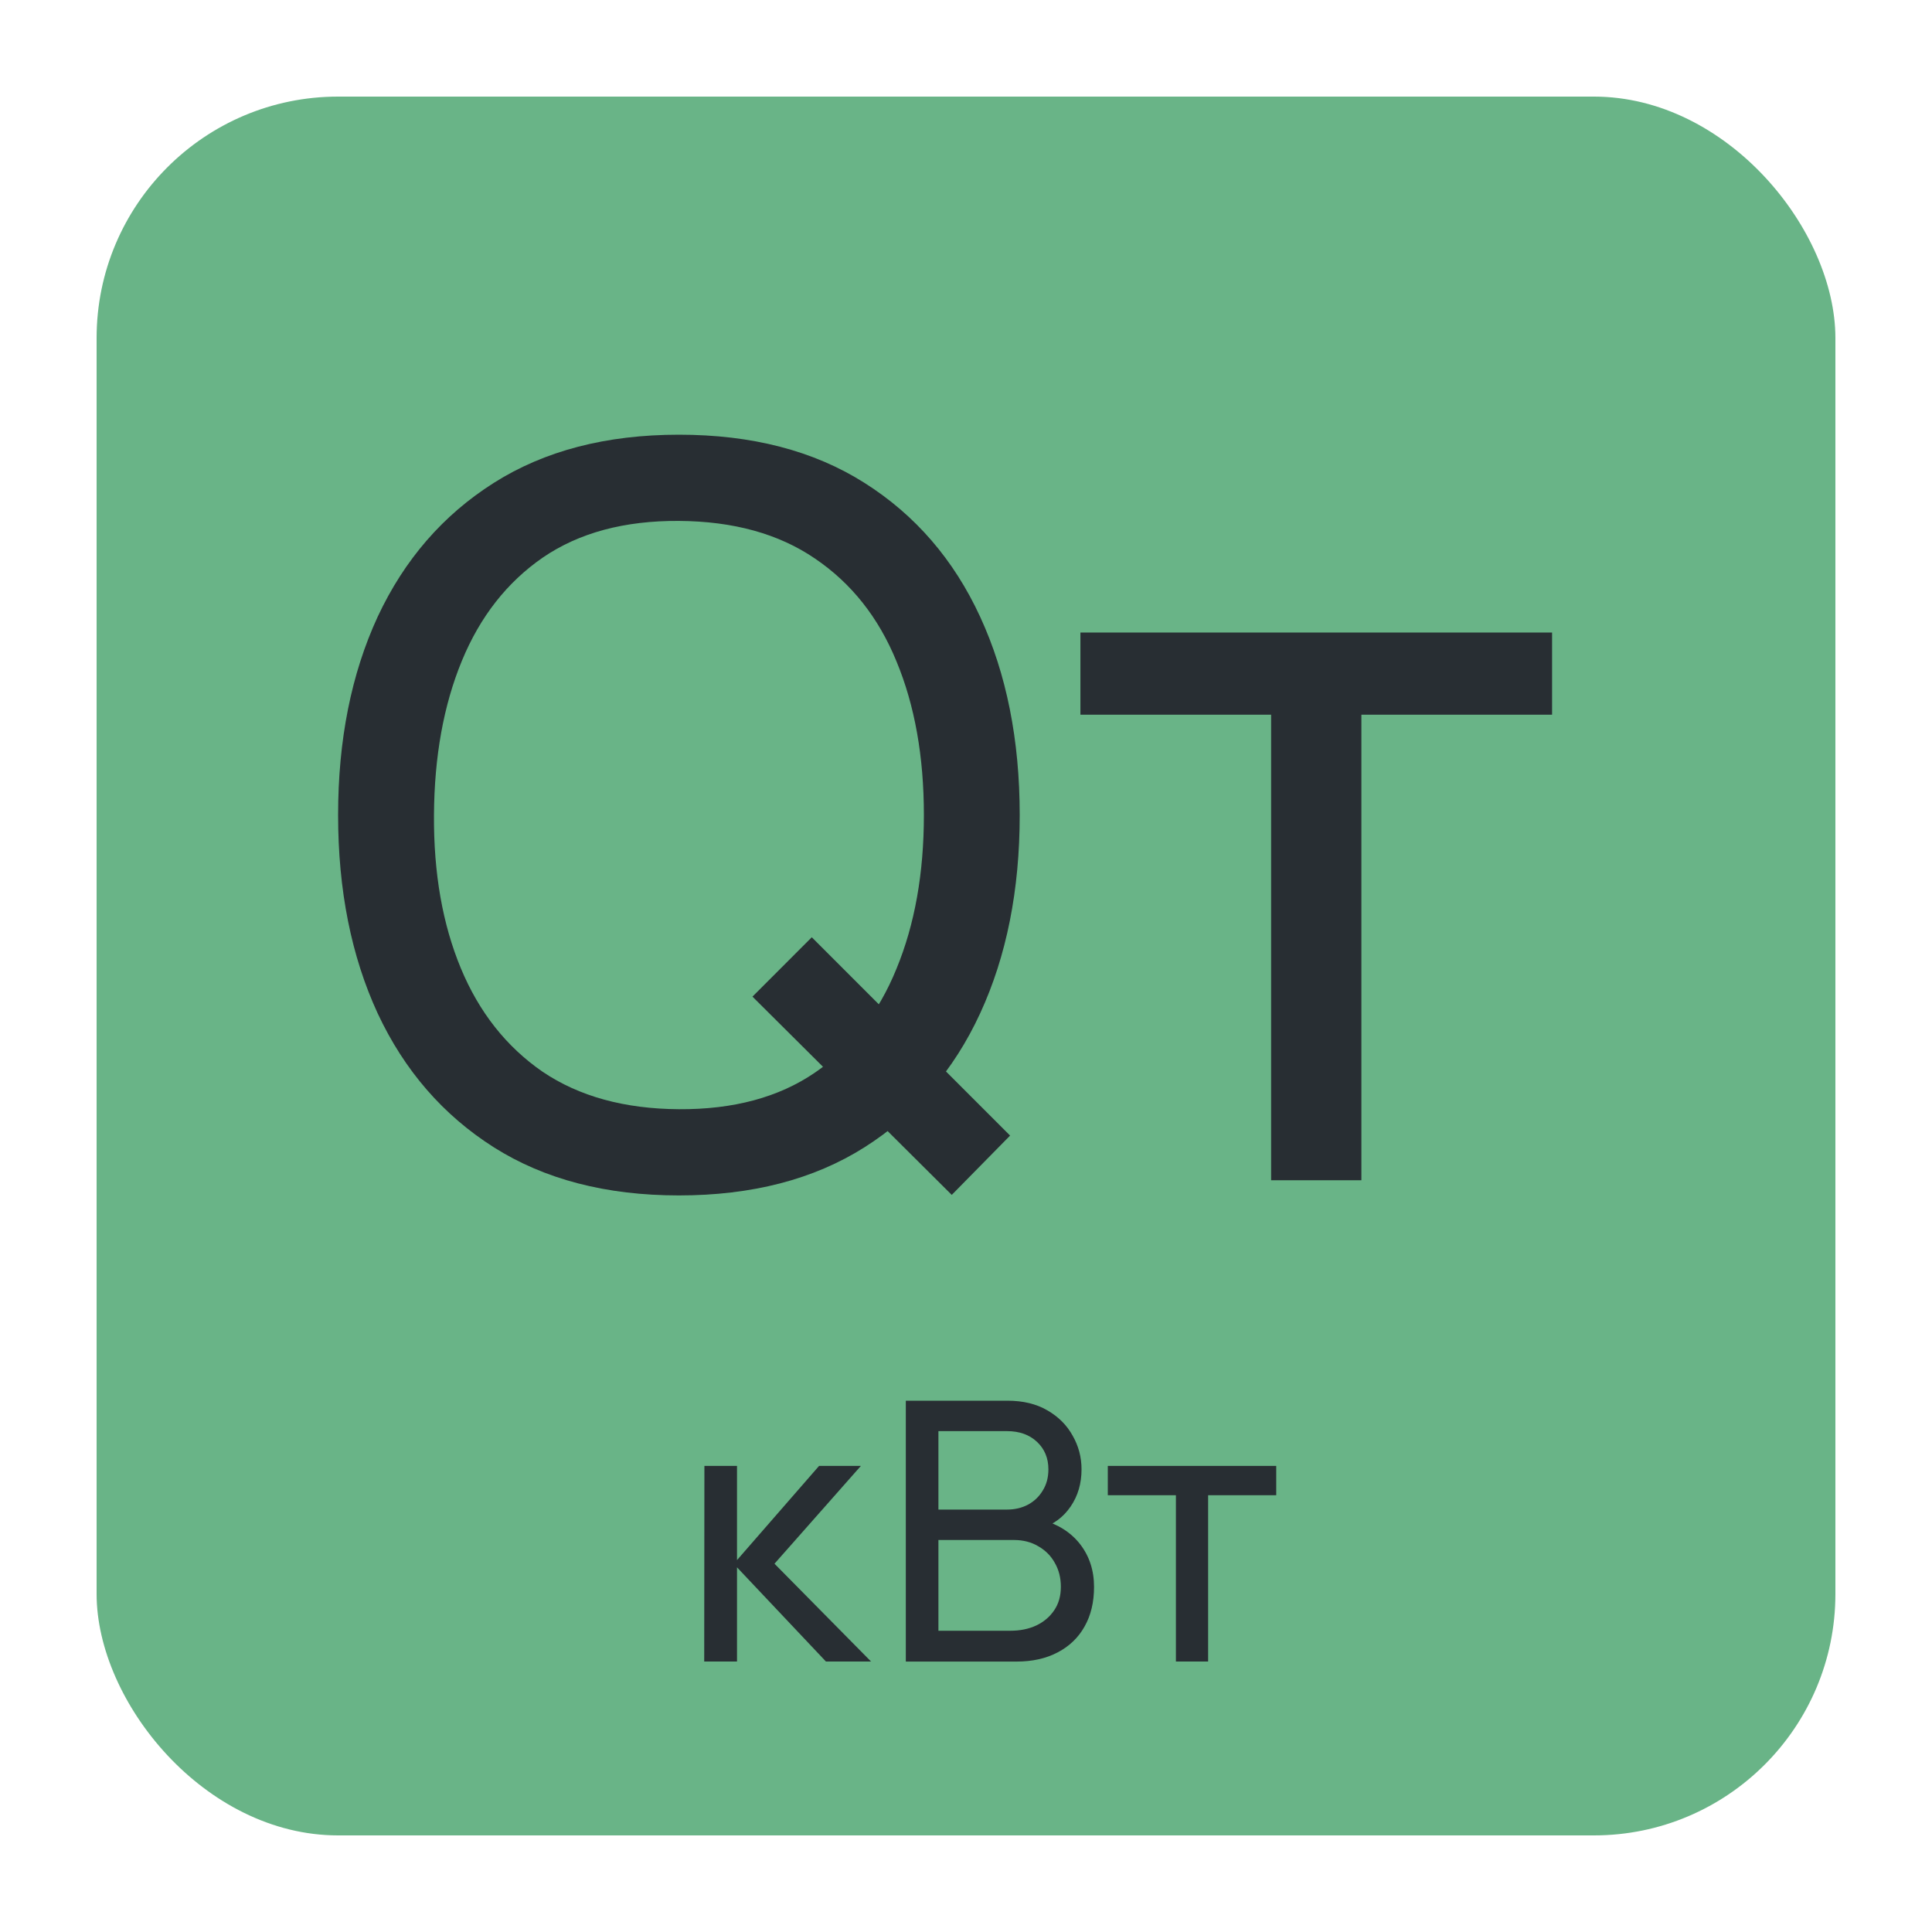
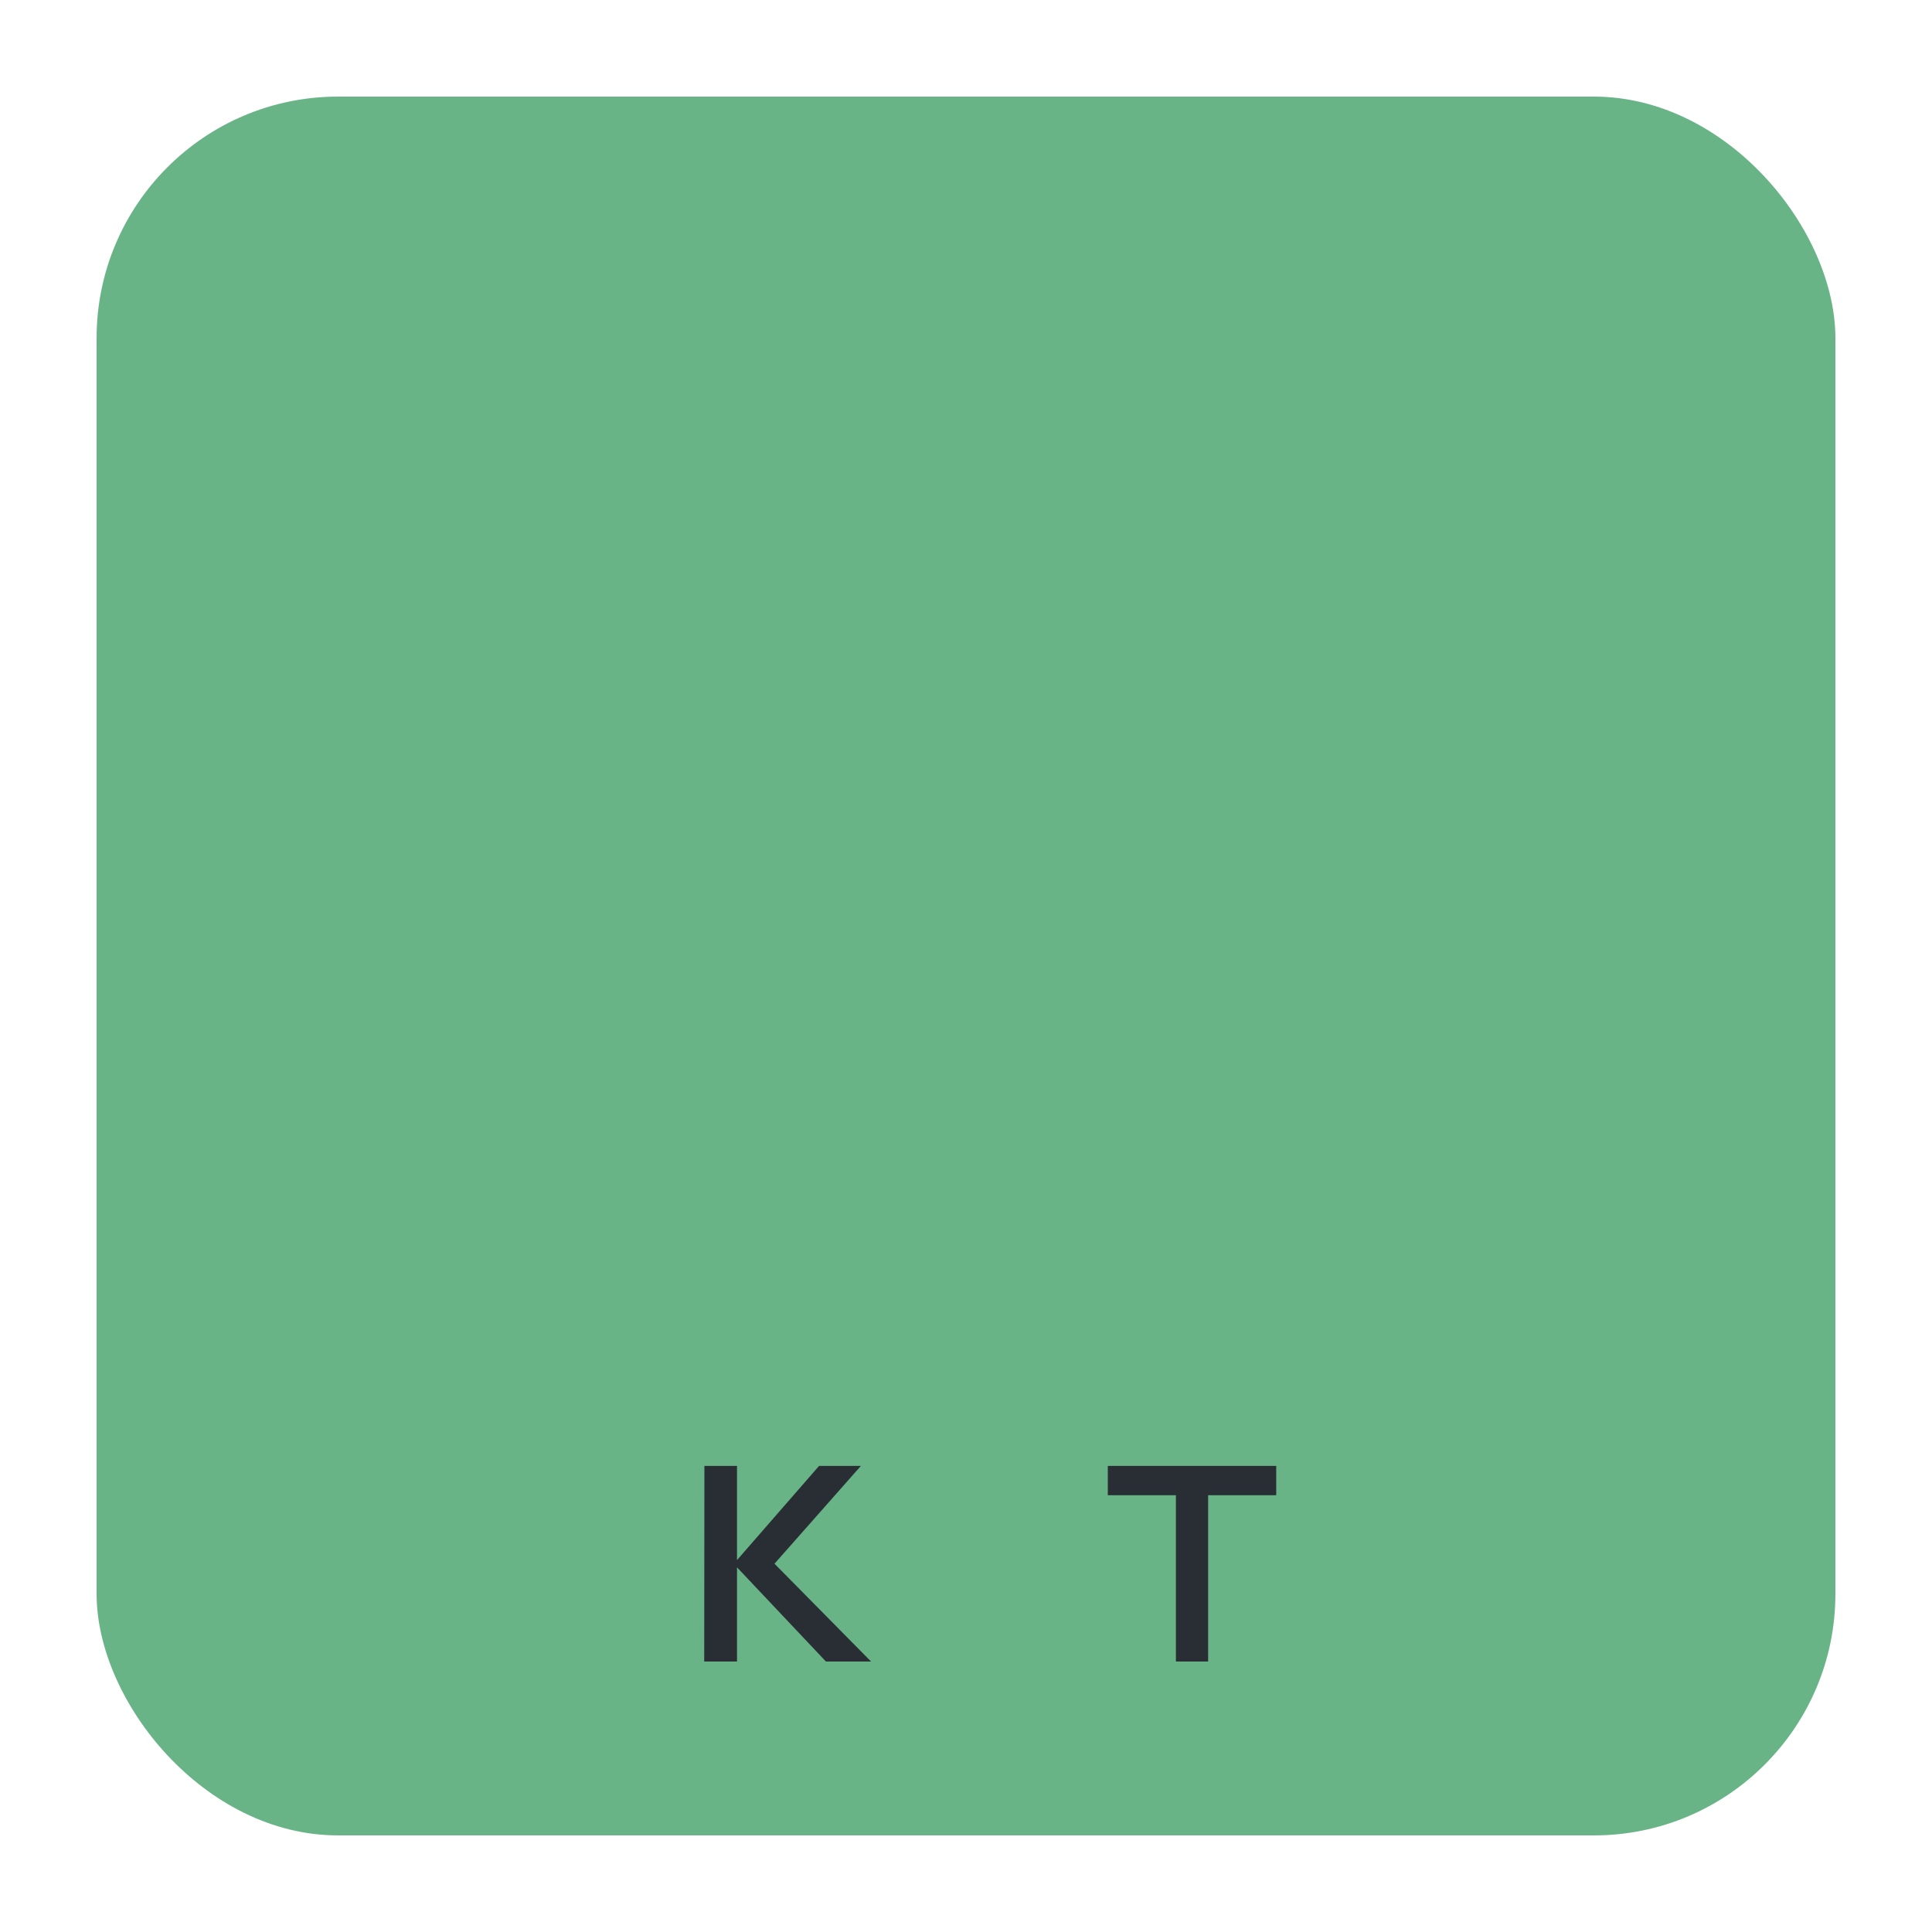
<svg xmlns="http://www.w3.org/2000/svg" width="40" height="40" viewBox="0 0 40 40" fill="none">
  <path d="M31.36 35.119V25.48H27.412V23.779H37.177V25.48H33.229V35.119H31.36Z" fill="#282E33" />
  <path d="M17.035 35.12V20H22.926C23.829 20 24.599 20.186 25.236 20.556C25.88 20.927 26.37 21.418 26.706 22.026C27.049 22.628 27.22 23.279 27.22 23.98C27.22 24.799 27.01 25.516 26.59 26.132C26.17 26.748 25.603 27.172 24.889 27.402L24.868 26.888C25.841 27.147 26.597 27.623 27.136 28.316C27.675 29.009 27.945 29.835 27.945 30.794C27.945 31.676 27.763 32.439 27.399 33.083C27.042 33.727 26.524 34.227 25.845 34.584C25.173 34.941 24.375 35.12 23.451 35.12H17.035ZM18.925 33.335H23.094C23.654 33.335 24.154 33.233 24.595 33.031C25.036 32.821 25.383 32.526 25.635 32.148C25.894 31.77 26.023 31.316 26.023 30.784C26.023 30.273 25.908 29.814 25.677 29.408C25.453 29.002 25.134 28.68 24.721 28.442C24.315 28.197 23.843 28.075 23.304 28.075H18.925V33.335ZM18.925 26.311H22.905C23.353 26.311 23.755 26.216 24.112 26.027C24.476 25.831 24.763 25.558 24.973 25.208C25.19 24.858 25.299 24.448 25.299 23.98C25.299 23.328 25.078 22.797 24.637 22.384C24.196 21.971 23.619 21.764 22.905 21.764H18.925V26.311Z" fill="#282E33" />
-   <path d="M8 35.119L8.011 23.779H9.9V29.239L14.657 23.779H17.082L12.074 29.449L17.671 35.119H15.056L9.9 29.659V35.119H8Z" fill="#282E33" />
  <rect x="2" y="2" width="36" height="36" rx="5" fill="#69B487" />
-   <path d="M26.317 24.436V14.797H22.369V13.096H32.134V14.797H28.186V24.436H26.317Z" fill="#282E33" />
-   <path d="M19.705 24.739L15.579 20.634L16.807 19.405L20.913 23.511L19.705 24.739ZM14.056 24.75C12.551 24.75 11.274 24.418 10.223 23.753C9.174 23.087 8.372 22.163 7.819 20.98C7.273 19.797 7 18.429 7 16.875C7 15.321 7.273 13.953 7.819 12.77C8.372 11.586 9.174 10.662 10.223 9.998C11.274 9.332 12.551 9 14.056 9C15.568 9 16.849 9.332 17.899 9.998C18.949 10.662 19.747 11.586 20.293 12.77C20.839 13.953 21.112 15.321 21.112 16.875C21.112 18.429 20.839 19.797 20.293 20.98C19.747 22.163 18.949 23.087 17.899 23.753C16.849 24.418 15.568 24.75 14.056 24.75ZM14.056 22.965C15.183 22.972 16.121 22.72 16.87 22.209C17.626 21.691 18.189 20.974 18.561 20.056C18.939 19.14 19.128 18.079 19.128 16.875C19.128 15.664 18.939 14.604 18.561 13.694C18.189 12.784 17.626 12.073 16.87 11.562C16.121 11.051 15.183 10.792 14.056 10.785C12.929 10.778 11.991 11.03 11.242 11.541C10.5 12.052 9.94 12.766 9.562 13.683C9.184 14.6 8.992 15.664 8.985 16.875C8.977 18.079 9.163 19.136 9.541 20.046C9.919 20.956 10.482 21.67 11.232 22.188C11.988 22.699 12.929 22.958 14.056 22.965Z" fill="#282E33" />
  <path d="M24.346 34.4V30.957H22.936V30.35H26.423V30.957H25.013V34.4H24.346Z" fill="#282E33" />
-   <path d="M18.754 34.401V29H20.858C21.18 29 21.455 29.066 21.683 29.199C21.913 29.331 22.088 29.506 22.208 29.724C22.331 29.939 22.392 30.171 22.392 30.421C22.392 30.714 22.317 30.97 22.167 31.19C22.017 31.41 21.814 31.561 21.559 31.644L21.552 31.46C21.899 31.553 22.169 31.723 22.362 31.97C22.554 32.218 22.651 32.513 22.651 32.855C22.651 33.17 22.586 33.443 22.456 33.673C22.328 33.903 22.143 34.082 21.901 34.209C21.66 34.337 21.375 34.401 21.045 34.401H18.754ZM19.429 33.763H20.918C21.118 33.763 21.297 33.727 21.454 33.654C21.612 33.579 21.735 33.474 21.826 33.339C21.918 33.204 21.964 33.042 21.964 32.852C21.964 32.669 21.923 32.505 21.84 32.36C21.761 32.215 21.647 32.1 21.499 32.015C21.354 31.928 21.185 31.884 20.993 31.884H19.429V33.763ZM19.429 31.254H20.85C21.01 31.254 21.154 31.22 21.282 31.153C21.412 31.083 21.514 30.985 21.589 30.86C21.667 30.735 21.706 30.589 21.706 30.421C21.706 30.189 21.627 29.999 21.469 29.851C21.312 29.704 21.105 29.63 20.85 29.63H19.429V31.254Z" fill="#282E33" />
  <path d="M14.58 34.4L14.584 30.35H15.259V32.3L16.958 30.35H17.824L16.035 32.375L18.034 34.4H17.1L15.259 32.45V34.4H14.58Z" fill="#282E33" />
</svg>